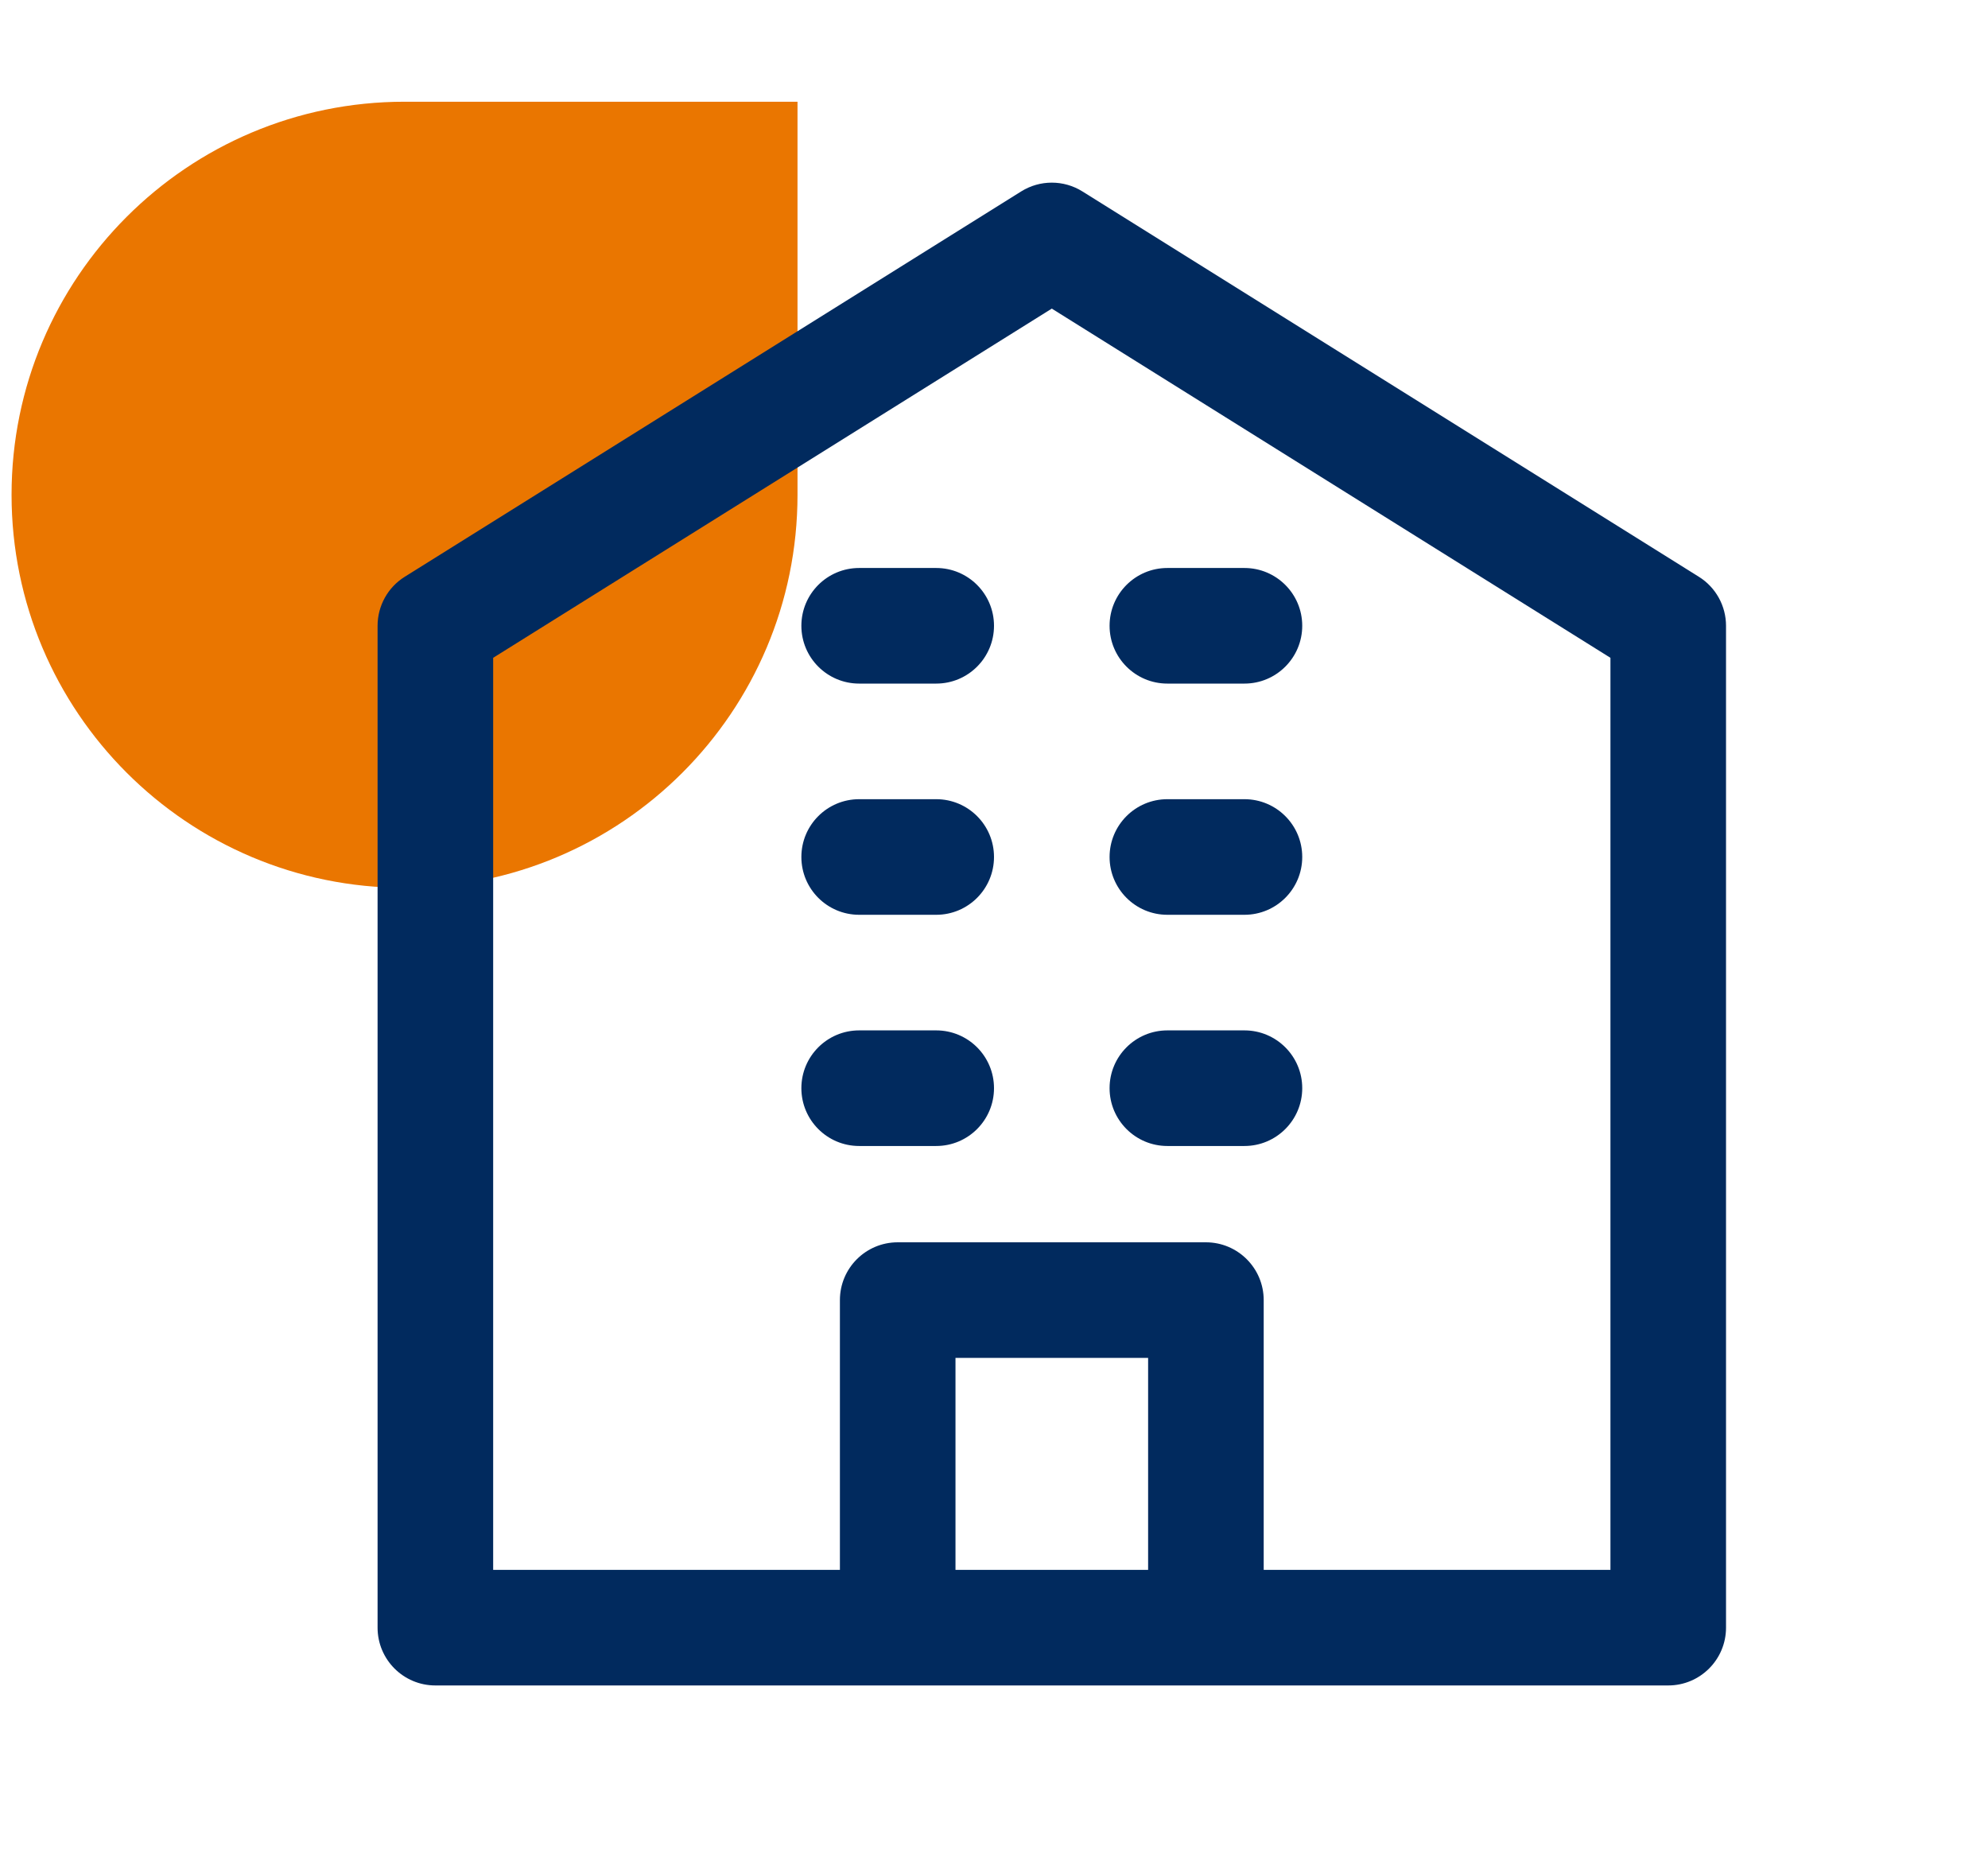
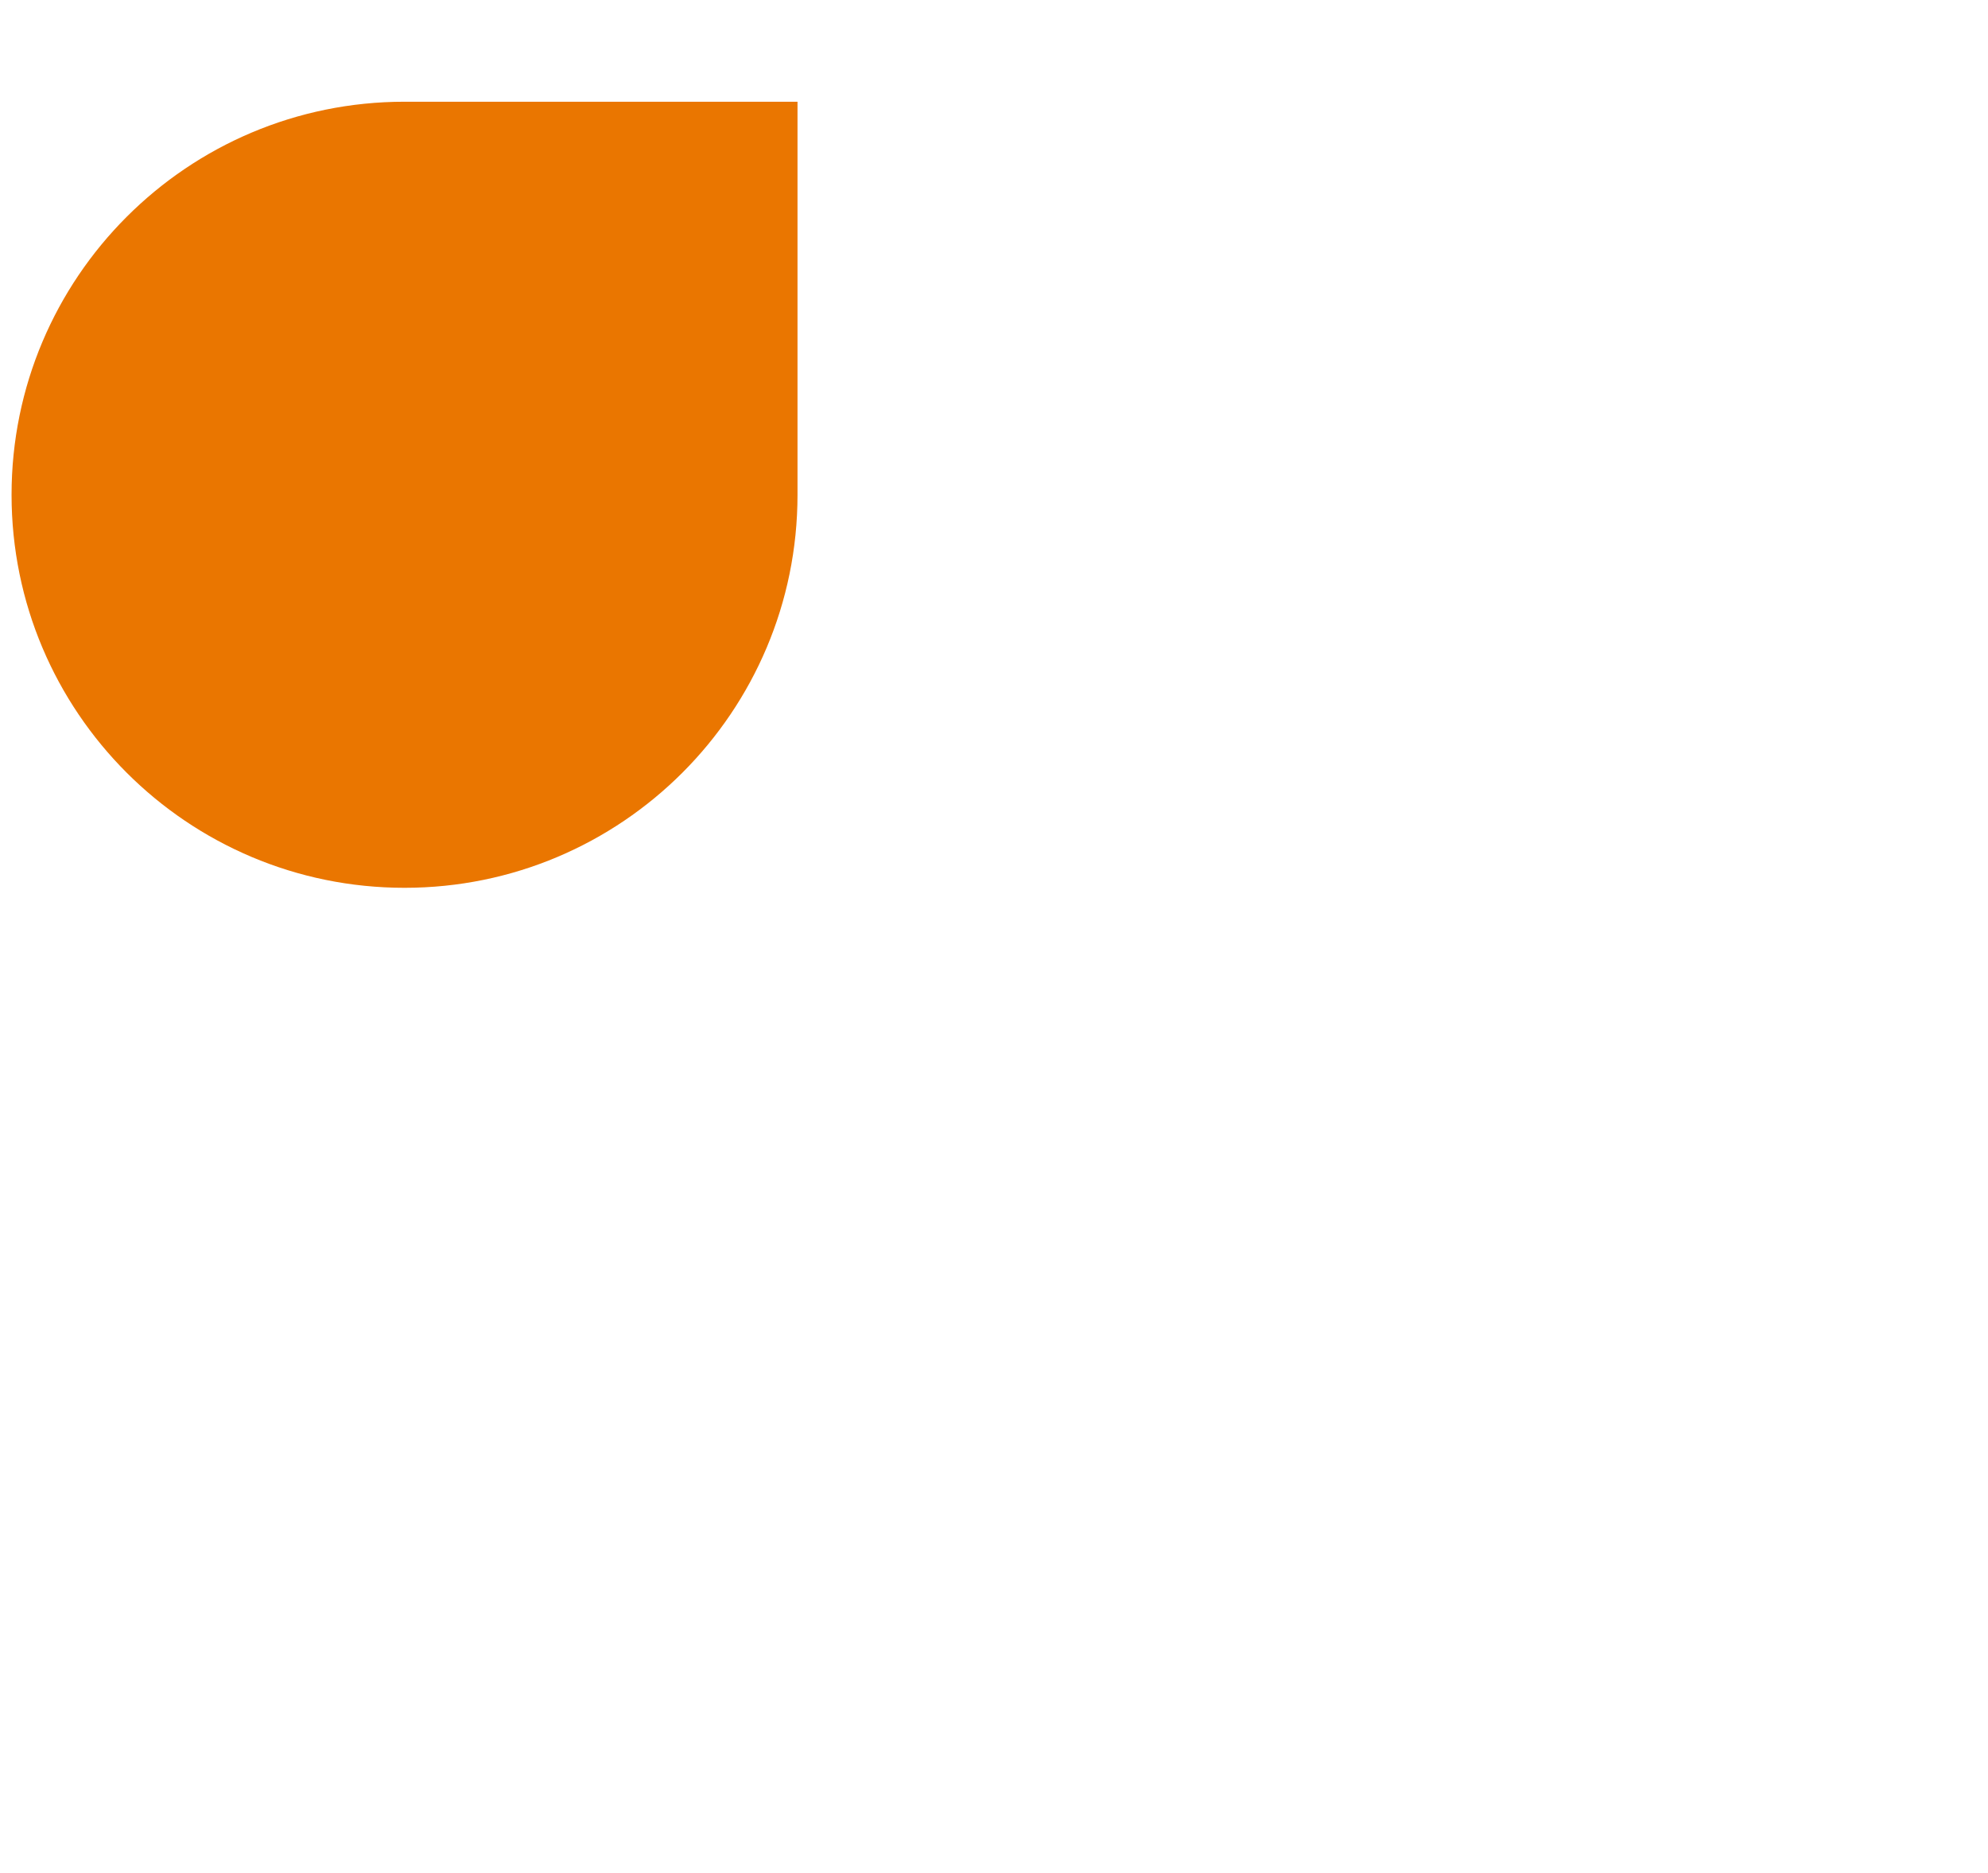
<svg xmlns="http://www.w3.org/2000/svg" width="86" height="81" viewBox="0 0 86 81" fill="none">
  <path d="M0.5 21.4C0.5 12.011 8.111 4.4 17.5 4.4H34.5V21.4C34.5 30.789 26.889 38.4 17.5 38.4C8.111 38.4 0.5 30.789 0.5 21.4Z" fill="#EA7600" />
-   <path fill-rule="evenodd" clip-rule="evenodd" d="M46.825 8.28C46.014 7.773 44.986 7.773 44.175 8.28L17.509 24.947C16.777 25.403 16.334 26.205 16.334 27.067V70.4C16.334 71.781 17.453 72.9 18.834 72.9H72.167C73.547 72.9 74.667 71.781 74.667 70.4V27.067C74.667 26.205 74.223 25.403 73.492 24.947L46.825 8.28ZM21.334 67.9V28.452L45.5 13.348L69.667 28.452V67.9H54.667V56.233C54.667 54.852 53.547 53.733 52.167 53.733H38.834C37.453 53.733 36.334 54.852 36.334 56.233V67.9H21.334ZM49.667 67.9V58.733H41.334V67.9H49.667ZM34.667 27.067C34.667 25.686 35.786 24.567 37.167 24.567H40.5C41.881 24.567 43 25.686 43 27.067C43 28.447 41.881 29.567 40.5 29.567H37.167C35.786 29.567 34.667 28.447 34.667 27.067ZM50.5 24.567C49.12 24.567 48 25.686 48 27.067C48 28.447 49.12 29.567 50.5 29.567H53.834C55.214 29.567 56.334 28.447 56.334 27.067C56.334 25.686 55.214 24.567 53.834 24.567H50.5ZM34.667 37.067C34.667 35.686 35.786 34.567 37.167 34.567H40.5C41.881 34.567 43 35.686 43 37.067C43 38.447 41.881 39.567 40.5 39.567H37.167C35.786 39.567 34.667 38.447 34.667 37.067ZM50.5 34.567C49.12 34.567 48 35.686 48 37.067C48 38.447 49.12 39.567 50.5 39.567H53.834C55.214 39.567 56.334 38.447 56.334 37.067C56.334 35.686 55.214 34.567 53.834 34.567H50.5ZM34.667 47.067C34.667 45.686 35.786 44.567 37.167 44.567H40.5C41.881 44.567 43 45.686 43 47.067C43 48.447 41.881 49.567 40.5 49.567H37.167C35.786 49.567 34.667 48.447 34.667 47.067ZM50.5 44.567C49.12 44.567 48 45.686 48 47.067C48 48.447 49.12 49.567 50.5 49.567H53.834C55.214 49.567 56.334 48.447 56.334 47.067C56.334 45.686 55.214 44.567 53.834 44.567H50.5Z" fill="#012A5E" />
</svg>